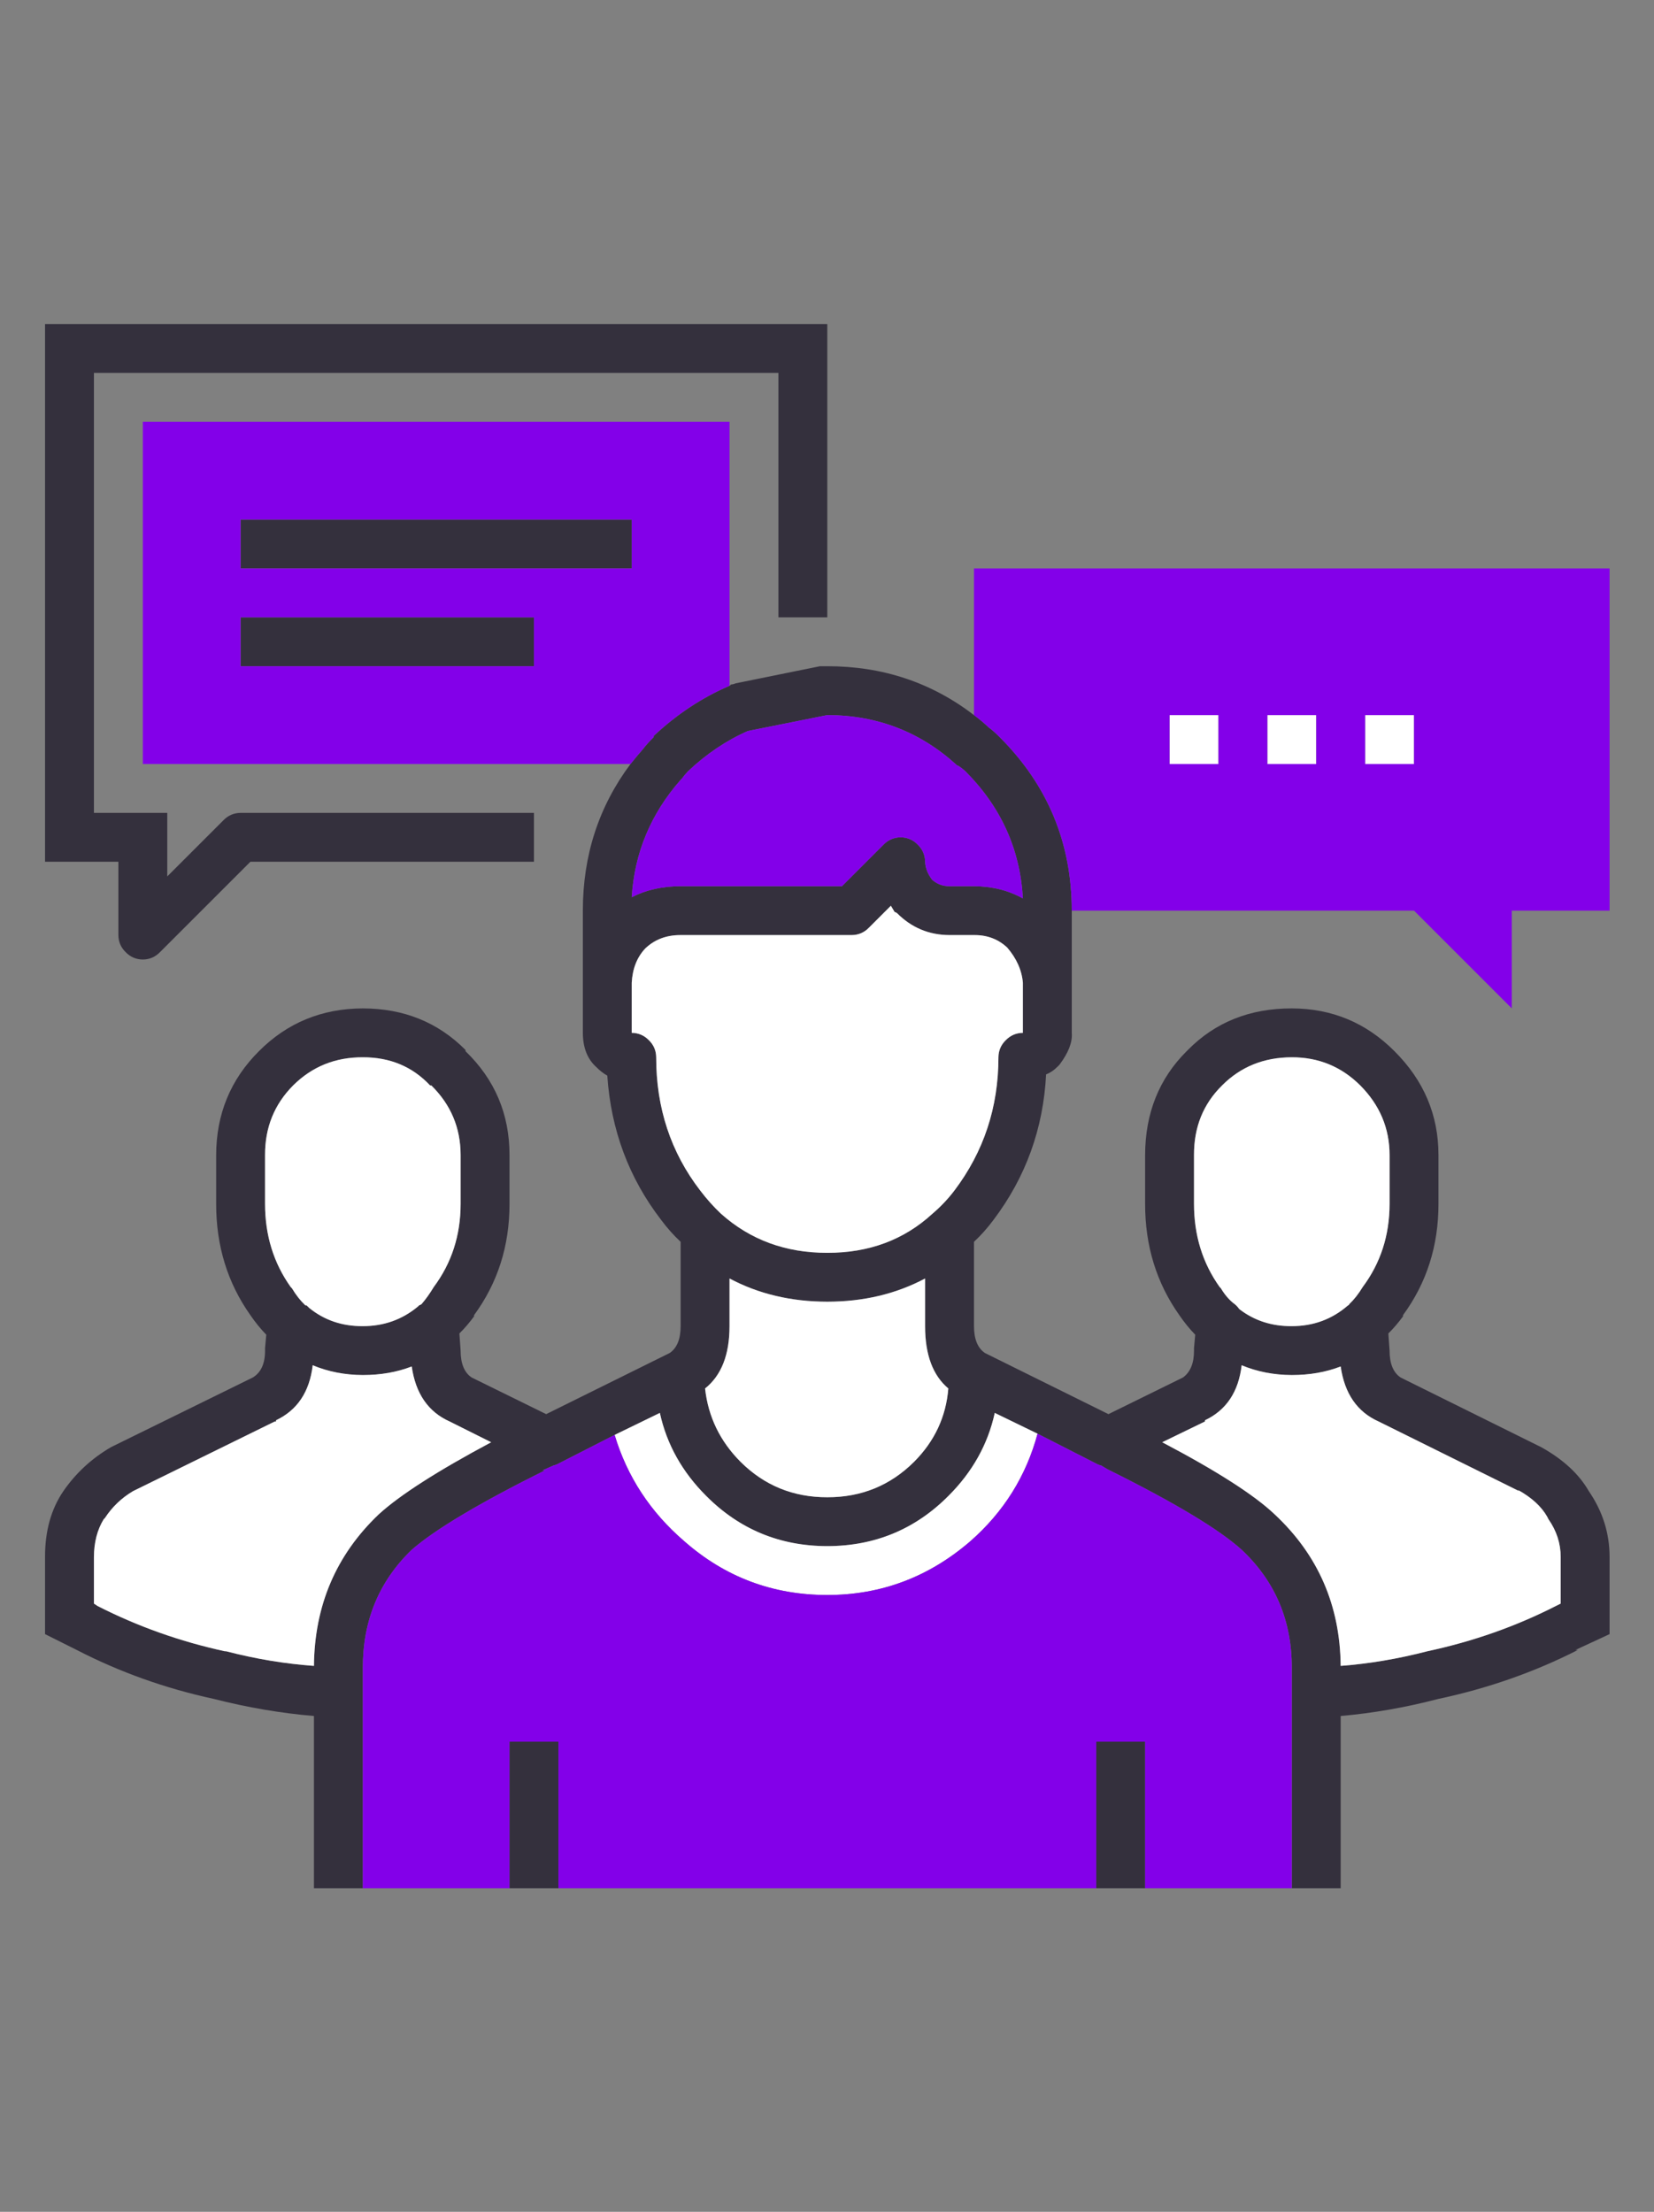
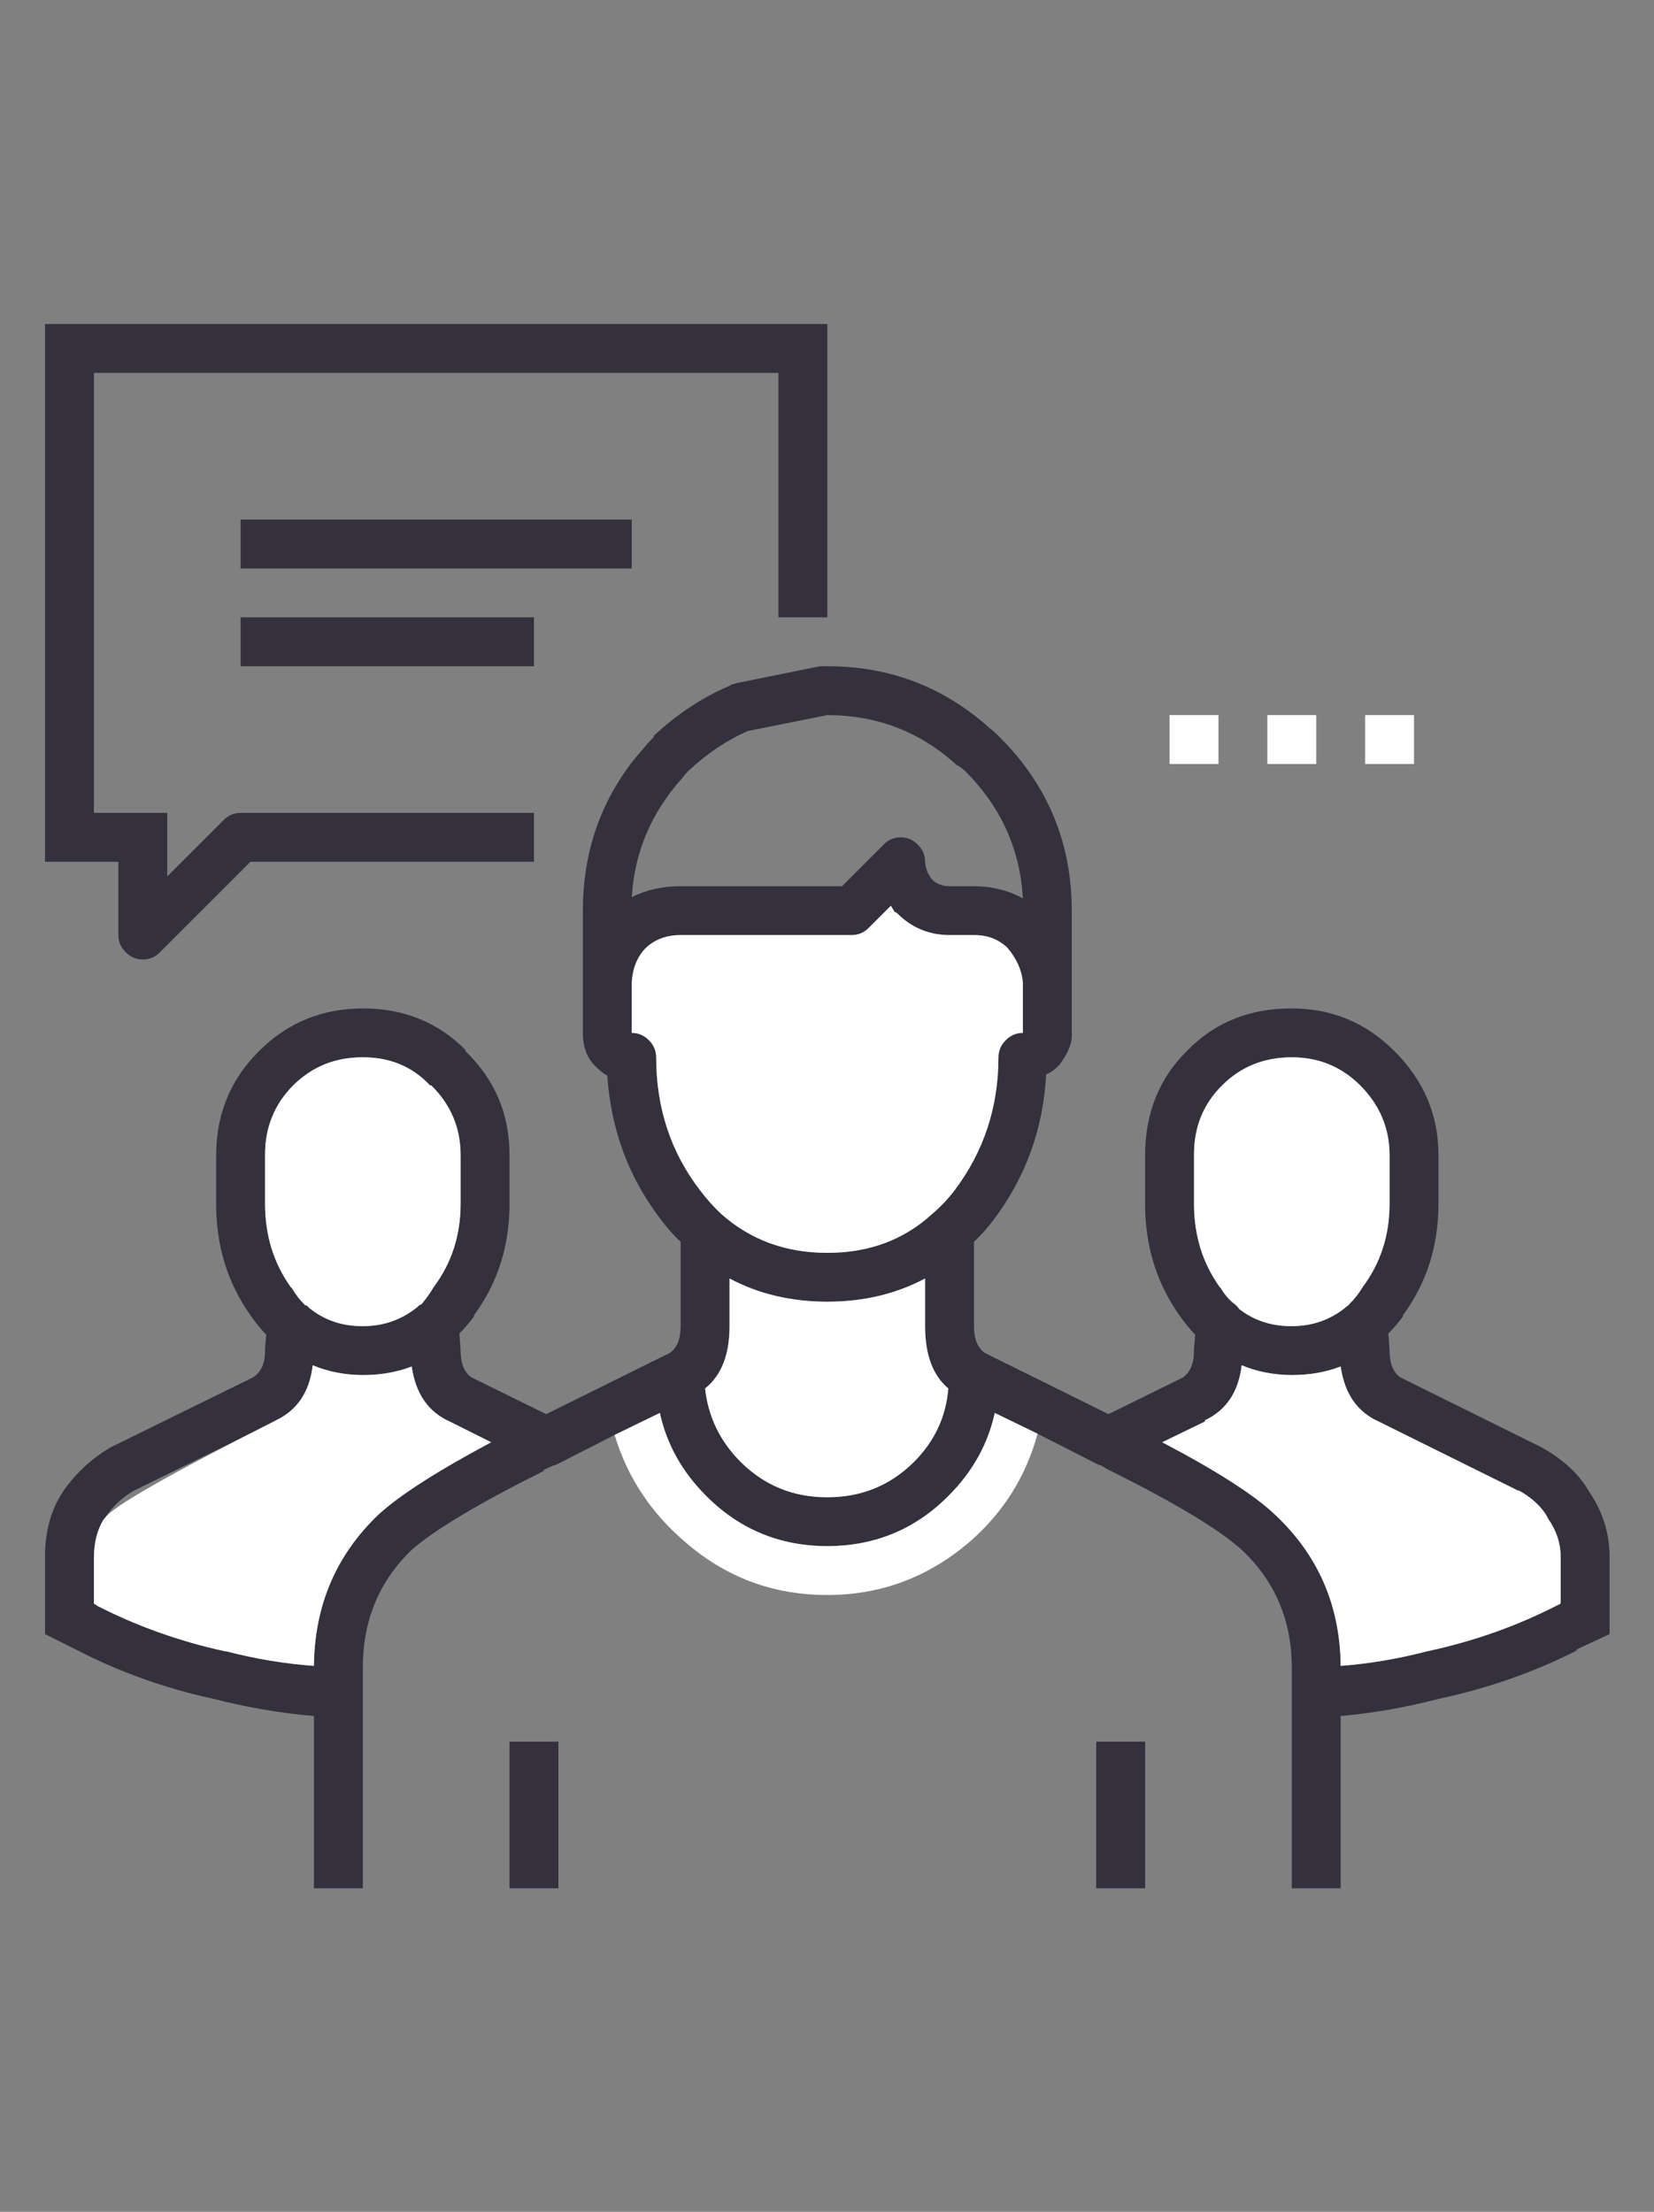
<svg xmlns="http://www.w3.org/2000/svg" xmlns:xlink="http://www.w3.org/1999/xlink" version="1.1" preserveAspectRatio="none" x="0px" y="0px" width="800px" height="1070px" viewBox="0 0 800 1070">
  <rect x="0" y="0" width="800" height="1070" fill="#808080" stroke="none" />
  <defs>
    <g id="Layer0_0_FILL">
      <path fill="#34303D" stroke="none" d=" M 387 417.65 L 389 417.65 389 411.65 387 411.65 387 417.65 M 411 417.65 L 413 417.65 413 411.65 411 411.65 411 417.65 M 392 363.65 L 392 361.65 376 361.65 376 363.65 392 363.65 M 388 367.65 L 388 365.65 376 365.65 376 367.65 388 367.65 M 392.9 370.5 L 392.9 370.55 Q 392.643 370.8 392.45 371.05 392.193 371.345 391.95 371.65 390.001 374.259 390 377.65 L 390 382.65 Q 390.004 383.56 390.55 384.05 390.766 384.269 391 384.4 391.224 387.731 393.2 390.3 393.57 390.798 394 391.2 L 394 394.65 Q 393.999 395.447 393.55 395.75 L 388.5 398.25 385.45 396.75 Q 385.001 396.447 385 395.65 L 384.95 394.95 Q 385.263 394.639 385.55 394.25 L 385.55 394.2 385.55 394.2 Q 387.001 392.223 387 389.65 L 387 387.65 Q 387.001 385.14 385.2 383.4 L 385.2 383.35 Q 383.515 381.654 381 381.65 378.486 381.657 376.75 383.4 375.007 385.136 375 387.65 L 375 389.65 Q 374.999 392.223 376.4 394.2 376.704 394.645 377.05 395 L 377 395.55 377 395.65 Q 377.003 396.444 376.5 396.75 L 370.7 399.6 Q 369.516 400.29 368.75 401.4 367.996 402.505 368 404.1 L 368 407.25 369.3 407.9 Q 371.933 409.258 374.9 409.9 376.975 410.429 379 410.6 L 379 417.65 381 417.65 381 408.65 Q 380.989 405.737 383 403.8 384.426 402.554 388.45 400.55 L 388.35 400.55 388.8 400.35 Q 388.885 400.331 388.95 400.3 L 391.3 399.1 393.15 398.2 Q 393.571 400.126 395.05 401.6 397.088 403.645 400 403.65 402.912 403.645 404.95 401.6 406.429 400.126 406.85 398.2 L 408.6 399.05 411.05 400.3 Q 411.121 400.336 411.2 400.35 L 411.45 400.5 411.55 400.55 Q 415.574 402.554 416.95 403.8 419.011 405.737 419 408.65 L 419 417.65 421 417.65 421 410.6 Q 422.984 410.426 425 409.9 428.045 409.252 430.7 407.9 L 430.6 407.9 432 407.25 432 404.1 Q 432 402.636 431.15 401.4 430.548 400.349 429.2 399.6 L 429.2 399.6 423.45 396.75 Q 423.001 396.447 423 395.65 L 422.95 394.95 Q 423.262 394.641 423.55 394.25 L 423.55 394.2 423.55 394.2 Q 425.001 392.223 425 389.65 L 425 387.65 Q 425.001 385.194 423.2 383.4 421.461 381.654 419 381.65 416.428 381.647 414.75 383.35 L 414.7 383.4 Q 413.007 385.082 413 387.65 L 413 389.65 Q 412.999 392.223 414.4 394.2 414.704 394.646 415.05 395 L 415 395.55 415 395.65 Q 415.003 396.419 414.55 396.75 L 411.5 398.25 406.45 395.75 Q 406.001 395.447 406 394.65 L 406 391.2 Q 406.43 390.798 406.8 390.3 408.779 387.677 408.95 384.35 409.2 384.252 409.4 384.05 409.454 384.002 409.5 383.95 410.049 383.218 410 382.65 L 410 377.65 Q 409.996 373.489 407.05 370.55 406.858 370.35 406.6 370.15 L 406.65 370.2 Q 406.344 369.903 406 369.65 403.39 367.647 400 367.65 399.95 367.65 399.9 367.65 399.801 367.653 399.7 367.65 L 396.25 368.35 Q 396.16 368.391 396.05 368.4 396.038 368.441 396 368.45 394.317 369.172 392.9 370.5 M 396.75 370.3 L 400 369.65 Q 403.062 369.653 405.3 371.7 405.363 371.726 405.4 371.75 405.542 371.85 405.65 371.95 407.832 374.138 408 377.15 407.113 376.656 406 376.65 L 405 376.65 Q 404.561 376.654 404.25 376.35 L 404.3 376.4 Q 404.021 376.049 404 375.65 403.996 375.239 403.7 374.95 403.411 374.654 403 374.65 402.589 374.654 402.3 374.95 L 400.6 376.65 394 376.65 Q 392.88 376.652 392 377.1 392.168 374.382 394 372.3 394.025 372.275 394.05 372.25 394.157 372.1 394.3 371.95 L 394.3 371.95 Q 395.424 370.885 396.75 370.3 M 383.75 384.8 L 383.8 384.8 Q 384.998 385.978 385 387.65 L 385 389.65 Q 384.999 391.577 383.9 393.05 383.659 393.452 383.4 393.75 383.35 393.783 383.3 393.8 L 383.25 393.85 Q 382.287 394.65 381 394.65 379.731 394.659 378.8 393.9 378.78 393.874 378.75 393.85 L 378.7 393.8 378.65 393.8 Q 378.345 393.512 378.1 393.1 L 378.1 393.1 378.05 393.05 Q 377.001 391.577 377 389.65 L 377 387.65 Q 376.993 385.964 378.15 384.8 379.314 383.643 381 383.65 382.667 383.646 383.75 384.8 M 402.75 377.7 Q 402.812 377.725 402.85 377.75 403.739 378.646 405 378.65 L 406 378.65 Q 406.834 378.641 407.4 379.2 L 407.35 379.15 Q 407.933 379.824 408 380.6 L 408 382.65 Q 407.589 382.654 407.3 382.95 407.004 383.239 407 383.65 407.001 386.713 405.2 389.1 404.806 389.619 404.3 390.05 402.554 391.655 400 391.65 397.446 391.655 395.65 390.05 395.194 389.619 394.8 389.1 392.998 386.758 393 383.65 392.996 383.239 392.7 382.95 392.411 382.654 392 382.65 L 392 380.6 Q 392.045 379.743 392.55 379.2 393.127 378.646 394 378.65 L 401 378.65 Q 401.411 378.646 401.7 378.35 L 402.6 377.45 Q 402.676 377.582 402.75 377.7 M 396 392.7 Q 397.775 393.647 400 393.65 402.225 393.647 404 392.7 L 404 394.65 Q 403.999 396.4 404.95 397.2 404.81 398.934 403.55 400.2 402.088 401.655 400 401.65 397.912 401.655 396.45 400.2 395.19 398.934 395 397.2 396.001 396.4 396 394.65 L 396 392.7 M 415 389.65 L 415 387.65 Q 414.993 385.937 416.15 384.8 L 416.15 384.8 416.15 384.8 Q 417.291 383.653 419 383.65 420.639 383.646 421.8 384.8 422.999 386.006 423 387.65 L 423 389.65 Q 422.999 391.577 421.9 393.05 421.65 393.465 421.35 393.75 421.335 393.796 421.3 393.8 420.327 394.65 419 394.65 417.767 394.659 416.85 393.95 416.754 393.805 416.6 393.7 416.313 393.461 416.1 393.1 L 416.1 393.1 416.05 393.05 Q 415.001 391.577 415 389.65 M 428.3 401.4 L 428.25 401.35 Q 429.094 401.819 429.45 402.45 L 429.5 402.55 429.5 402.55 Q 430 403.264 430 404.1 L 430 406 429.9 406.05 429.8 406.1 Q 427.355 407.348 424.55 407.95 L 424.55 407.95 Q 422.746 408.418 421 408.55 420.964 404.839 418.3 402.35 417.057 401.167 413.7 399.4 L 415.45 398.55 415.45 398.5 Q 416.758 397.879 416.95 396.25 417.895 396.645 419 396.65 420.094 396.65 421 396.3 421.238 397.963 422.55 398.55 L 428.3 401.4 M 378.95 396.25 Q 379.895 396.645 381 396.65 382.094 396.65 383 396.3 383.238 397.963 384.55 398.55 L 386.25 399.4 Q 382.943 401.167 381.65 402.35 379.035 404.84 379 408.55 377.215 408.421 375.4 407.95 L 375.35 407.95 Q 372.595 407.348 370.15 406.1 L 370 406 370 404.1 Q 370.004 403.195 370.4 402.55 L 370.45 402.5 Q 370.894 401.819 371.6 401.4 L 377.4 398.55 377.45 398.55 377.45 398.5 Q 378.757 397.879 378.95 396.25 M 398 365.65 L 400 365.65 400 353.65 368 353.65 368 375.65 371 375.65 371 378.65 Q 371.004 379.061 371.3 379.35 371.589 379.646 372 379.65 372.411 379.646 372.7 379.35 L 376.4 375.65 388 375.65 388 373.65 376 373.65 Q 375.589 373.654 375.3 373.95 L 373 376.25 373 373.65 370 373.65 370 355.65 398 355.65 398 365.65 Z" />
-       <path fill="#FFFFFF" stroke="none" d=" M 408.6 399.05 L 406.85 398.2 Q 406.429 400.126 404.95 401.6 402.912 403.645 400 403.65 397.088 403.645 395.05 401.6 393.571 400.126 393.15 398.2 L 391.3 399.1 Q 392.068 401.66 394.15 403.45 396.65 405.65 400 405.65 403.3 405.65 405.85 403.45 407.899 401.652 408.6 399.05 M 420 369.65 L 418 369.65 418 371.65 420 371.65 420 369.65 M 424 369.65 L 422 369.65 422 371.65 424 371.65 424 369.65 M 416 369.65 L 414 369.65 414 371.65 416 371.65 416 369.65 M 381 396.65 Q 379.895 396.645 378.95 396.25 378.757 397.879 377.45 398.5 L 377.45 398.55 377.4 398.55 371.6 401.4 Q 370.894 401.819 370.45 402.5 L 370.4 402.55 Q 370.004 403.195 370 404.1 L 370 406 370.15 406.1 Q 372.595 407.348 375.35 407.95 L 375.4 407.95 Q 377.215 408.421 379 408.55 379.035 404.84 381.65 402.35 382.943 401.167 386.25 399.4 L 384.55 398.55 Q 383.238 397.963 383 396.3 382.094 396.65 381 396.65 M 428.25 401.35 L 428.3 401.4 422.55 398.55 Q 421.238 397.963 421 396.3 420.094 396.65 419 396.65 417.895 396.645 416.95 396.25 416.758 397.879 415.45 398.5 L 415.45 398.55 413.7 399.4 Q 417.057 401.167 418.3 402.35 420.964 404.839 421 408.55 422.746 408.418 424.55 407.95 L 424.55 407.95 Q 427.355 407.348 429.8 406.1 L 429.9 406.05 430 406 430 404.1 Q 430 403.264 429.5 402.55 L 429.5 402.55 429.45 402.45 Q 429.094 401.819 428.25 401.35 M 415 387.65 L 415 389.65 Q 415.001 391.577 416.05 393.05 L 416.1 393.1 416.1 393.1 Q 416.313 393.461 416.6 393.7 416.754 393.805 416.85 393.95 417.767 394.659 419 394.65 420.327 394.65 421.3 393.8 421.335 393.796 421.35 393.75 421.65 393.465 421.9 393.05 422.999 391.577 423 389.65 L 423 387.65 Q 422.999 386.006 421.8 384.8 420.639 383.646 419 383.65 417.291 383.653 416.15 384.8 L 416.15 384.8 416.15 384.8 Q 414.993 385.937 415 387.65 M 400 393.65 Q 397.775 393.647 396 392.7 L 396 394.65 Q 396.001 396.4 395 397.2 395.19 398.934 396.45 400.2 397.912 401.655 400 401.65 402.088 401.655 403.55 400.2 404.81 398.934 404.95 397.2 403.999 396.4 404 394.65 L 404 392.7 Q 402.225 393.647 400 393.65 M 402.85 377.75 Q 402.812 377.725 402.75 377.7 402.676 377.582 402.6 377.45 L 401.7 378.35 Q 401.411 378.646 401 378.65 L 394 378.65 Q 393.127 378.646 392.55 379.2 392.045 379.743 392 380.6 L 392 382.65 Q 392.411 382.654 392.7 382.95 392.996 383.239 393 383.65 392.998 386.758 394.8 389.1 395.194 389.619 395.65 390.05 397.446 391.655 400 391.65 402.554 391.655 404.3 390.05 404.806 389.619 405.2 389.1 407.001 386.713 407 383.65 407.004 383.239 407.3 382.95 407.589 382.654 408 382.65 L 408 380.6 Q 407.933 379.824 407.35 379.15 L 407.4 379.2 Q 406.834 378.641 406 378.65 L 405 378.65 Q 403.739 378.646 402.85 377.75 M 383.8 384.8 L 383.75 384.8 Q 382.667 383.646 381 383.65 379.314 383.643 378.15 384.8 376.993 385.964 377 387.65 L 377 389.65 Q 377.001 391.577 378.05 393.05 L 378.1 393.1 378.1 393.1 Q 378.345 393.512 378.65 393.8 L 378.7 393.8 378.75 393.85 Q 378.78 393.874 378.8 393.9 379.731 394.659 381 394.65 382.287 394.65 383.25 393.85 L 383.3 393.8 Q 383.35 393.783 383.4 393.75 383.659 393.452 383.9 393.05 384.999 391.577 385 389.65 L 385 387.65 Q 384.998 385.978 383.8 384.8 Z" />
-       <path fill="#8300E9" stroke="none" d=" M 411.55 400.55 L 411.45 400.5 411.2 400.35 Q 411.121 400.336 411.05 400.3 L 408.6 399.05 Q 407.899 401.652 405.85 403.45 403.3 405.65 400 405.65 396.65 405.65 394.15 403.45 392.068 401.66 391.3 399.1 L 388.95 400.3 Q 388.885 400.331 388.8 400.35 L 388.35 400.55 388.45 400.55 Q 384.426 402.554 383 403.8 380.989 405.737 381 408.65 L 381 417.65 387 417.65 387 411.65 389 411.65 389 417.65 411 417.65 411 411.65 413 411.65 413 417.65 419 417.65 419 408.65 Q 419.011 405.737 416.95 403.8 415.574 402.554 411.55 400.55 M 406 363.65 L 406 369.65 Q 406.344 369.903 406.65 370.2 L 406.6 370.15 Q 406.858 370.35 407.05 370.55 409.996 373.489 410 377.65 L 424 377.65 428 381.65 428 377.65 432 377.65 432 363.65 406 363.65 M 414 369.65 L 416 369.65 416 371.65 414 371.65 414 369.65 M 422 369.65 L 424 369.65 424 371.65 422 371.65 422 369.65 M 418 369.65 L 420 369.65 420 371.65 418 371.65 418 369.65 M 392.9 370.55 L 392.9 370.5 Q 394.317 369.172 396 368.45 L 396 357.65 372 357.65 372 371.65 391.95 371.65 Q 392.193 371.345 392.45 371.05 392.643 370.8 392.9 370.55 M 388 365.65 L 388 367.65 376 367.65 376 365.65 388 365.65 M 392 361.65 L 392 363.65 376 363.65 376 361.65 392 361.65 M 400 369.65 L 396.75 370.3 Q 395.424 370.885 394.3 371.95 L 394.3 371.95 Q 394.157 372.1 394.05 372.25 394.025 372.275 394 372.3 392.168 374.382 392 377.1 392.88 376.652 394 376.65 L 400.6 376.65 402.3 374.95 Q 402.589 374.654 403 374.65 403.411 374.654 403.7 374.95 403.996 375.239 404 375.65 404.021 376.049 404.3 376.4 L 404.25 376.35 Q 404.561 376.654 405 376.65 L 406 376.65 Q 407.113 376.656 408 377.15 407.832 374.138 405.65 371.95 405.542 371.85 405.4 371.75 405.363 371.726 405.3 371.7 403.062 369.653 400 369.65 Z" />
+       <path fill="#FFFFFF" stroke="none" d=" M 408.6 399.05 L 406.85 398.2 Q 406.429 400.126 404.95 401.6 402.912 403.645 400 403.65 397.088 403.645 395.05 401.6 393.571 400.126 393.15 398.2 L 391.3 399.1 Q 392.068 401.66 394.15 403.45 396.65 405.65 400 405.65 403.3 405.65 405.85 403.45 407.899 401.652 408.6 399.05 M 420 369.65 L 418 369.65 418 371.65 420 371.65 420 369.65 M 424 369.65 L 422 369.65 422 371.65 424 371.65 424 369.65 M 416 369.65 L 414 369.65 414 371.65 416 371.65 416 369.65 M 381 396.65 Q 379.895 396.645 378.95 396.25 378.757 397.879 377.45 398.5 Q 370.894 401.819 370.45 402.5 L 370.4 402.55 Q 370.004 403.195 370 404.1 L 370 406 370.15 406.1 Q 372.595 407.348 375.35 407.95 L 375.4 407.95 Q 377.215 408.421 379 408.55 379.035 404.84 381.65 402.35 382.943 401.167 386.25 399.4 L 384.55 398.55 Q 383.238 397.963 383 396.3 382.094 396.65 381 396.65 M 428.25 401.35 L 428.3 401.4 422.55 398.55 Q 421.238 397.963 421 396.3 420.094 396.65 419 396.65 417.895 396.645 416.95 396.25 416.758 397.879 415.45 398.5 L 415.45 398.55 413.7 399.4 Q 417.057 401.167 418.3 402.35 420.964 404.839 421 408.55 422.746 408.418 424.55 407.95 L 424.55 407.95 Q 427.355 407.348 429.8 406.1 L 429.9 406.05 430 406 430 404.1 Q 430 403.264 429.5 402.55 L 429.5 402.55 429.45 402.45 Q 429.094 401.819 428.25 401.35 M 415 387.65 L 415 389.65 Q 415.001 391.577 416.05 393.05 L 416.1 393.1 416.1 393.1 Q 416.313 393.461 416.6 393.7 416.754 393.805 416.85 393.95 417.767 394.659 419 394.65 420.327 394.65 421.3 393.8 421.335 393.796 421.35 393.75 421.65 393.465 421.9 393.05 422.999 391.577 423 389.65 L 423 387.65 Q 422.999 386.006 421.8 384.8 420.639 383.646 419 383.65 417.291 383.653 416.15 384.8 L 416.15 384.8 416.15 384.8 Q 414.993 385.937 415 387.65 M 400 393.65 Q 397.775 393.647 396 392.7 L 396 394.65 Q 396.001 396.4 395 397.2 395.19 398.934 396.45 400.2 397.912 401.655 400 401.65 402.088 401.655 403.55 400.2 404.81 398.934 404.95 397.2 403.999 396.4 404 394.65 L 404 392.7 Q 402.225 393.647 400 393.65 M 402.85 377.75 Q 402.812 377.725 402.75 377.7 402.676 377.582 402.6 377.45 L 401.7 378.35 Q 401.411 378.646 401 378.65 L 394 378.65 Q 393.127 378.646 392.55 379.2 392.045 379.743 392 380.6 L 392 382.65 Q 392.411 382.654 392.7 382.95 392.996 383.239 393 383.65 392.998 386.758 394.8 389.1 395.194 389.619 395.65 390.05 397.446 391.655 400 391.65 402.554 391.655 404.3 390.05 404.806 389.619 405.2 389.1 407.001 386.713 407 383.65 407.004 383.239 407.3 382.95 407.589 382.654 408 382.65 L 408 380.6 Q 407.933 379.824 407.35 379.15 L 407.4 379.2 Q 406.834 378.641 406 378.65 L 405 378.65 Q 403.739 378.646 402.85 377.75 M 383.8 384.8 L 383.75 384.8 Q 382.667 383.646 381 383.65 379.314 383.643 378.15 384.8 376.993 385.964 377 387.65 L 377 389.65 Q 377.001 391.577 378.05 393.05 L 378.1 393.1 378.1 393.1 Q 378.345 393.512 378.65 393.8 L 378.7 393.8 378.75 393.85 Q 378.78 393.874 378.8 393.9 379.731 394.659 381 394.65 382.287 394.65 383.25 393.85 L 383.3 393.8 Q 383.35 393.783 383.4 393.75 383.659 393.452 383.9 393.05 384.999 391.577 385 389.65 L 385 387.65 Q 384.998 385.978 383.8 384.8 Z" />
    </g>
  </defs>
  <g transform="matrix( 11.824, 0, 0, 11.824, -4329.45,-4024.8) ">
    <use xlink:href="#Layer0_0_FILL" />
  </g>
</svg>